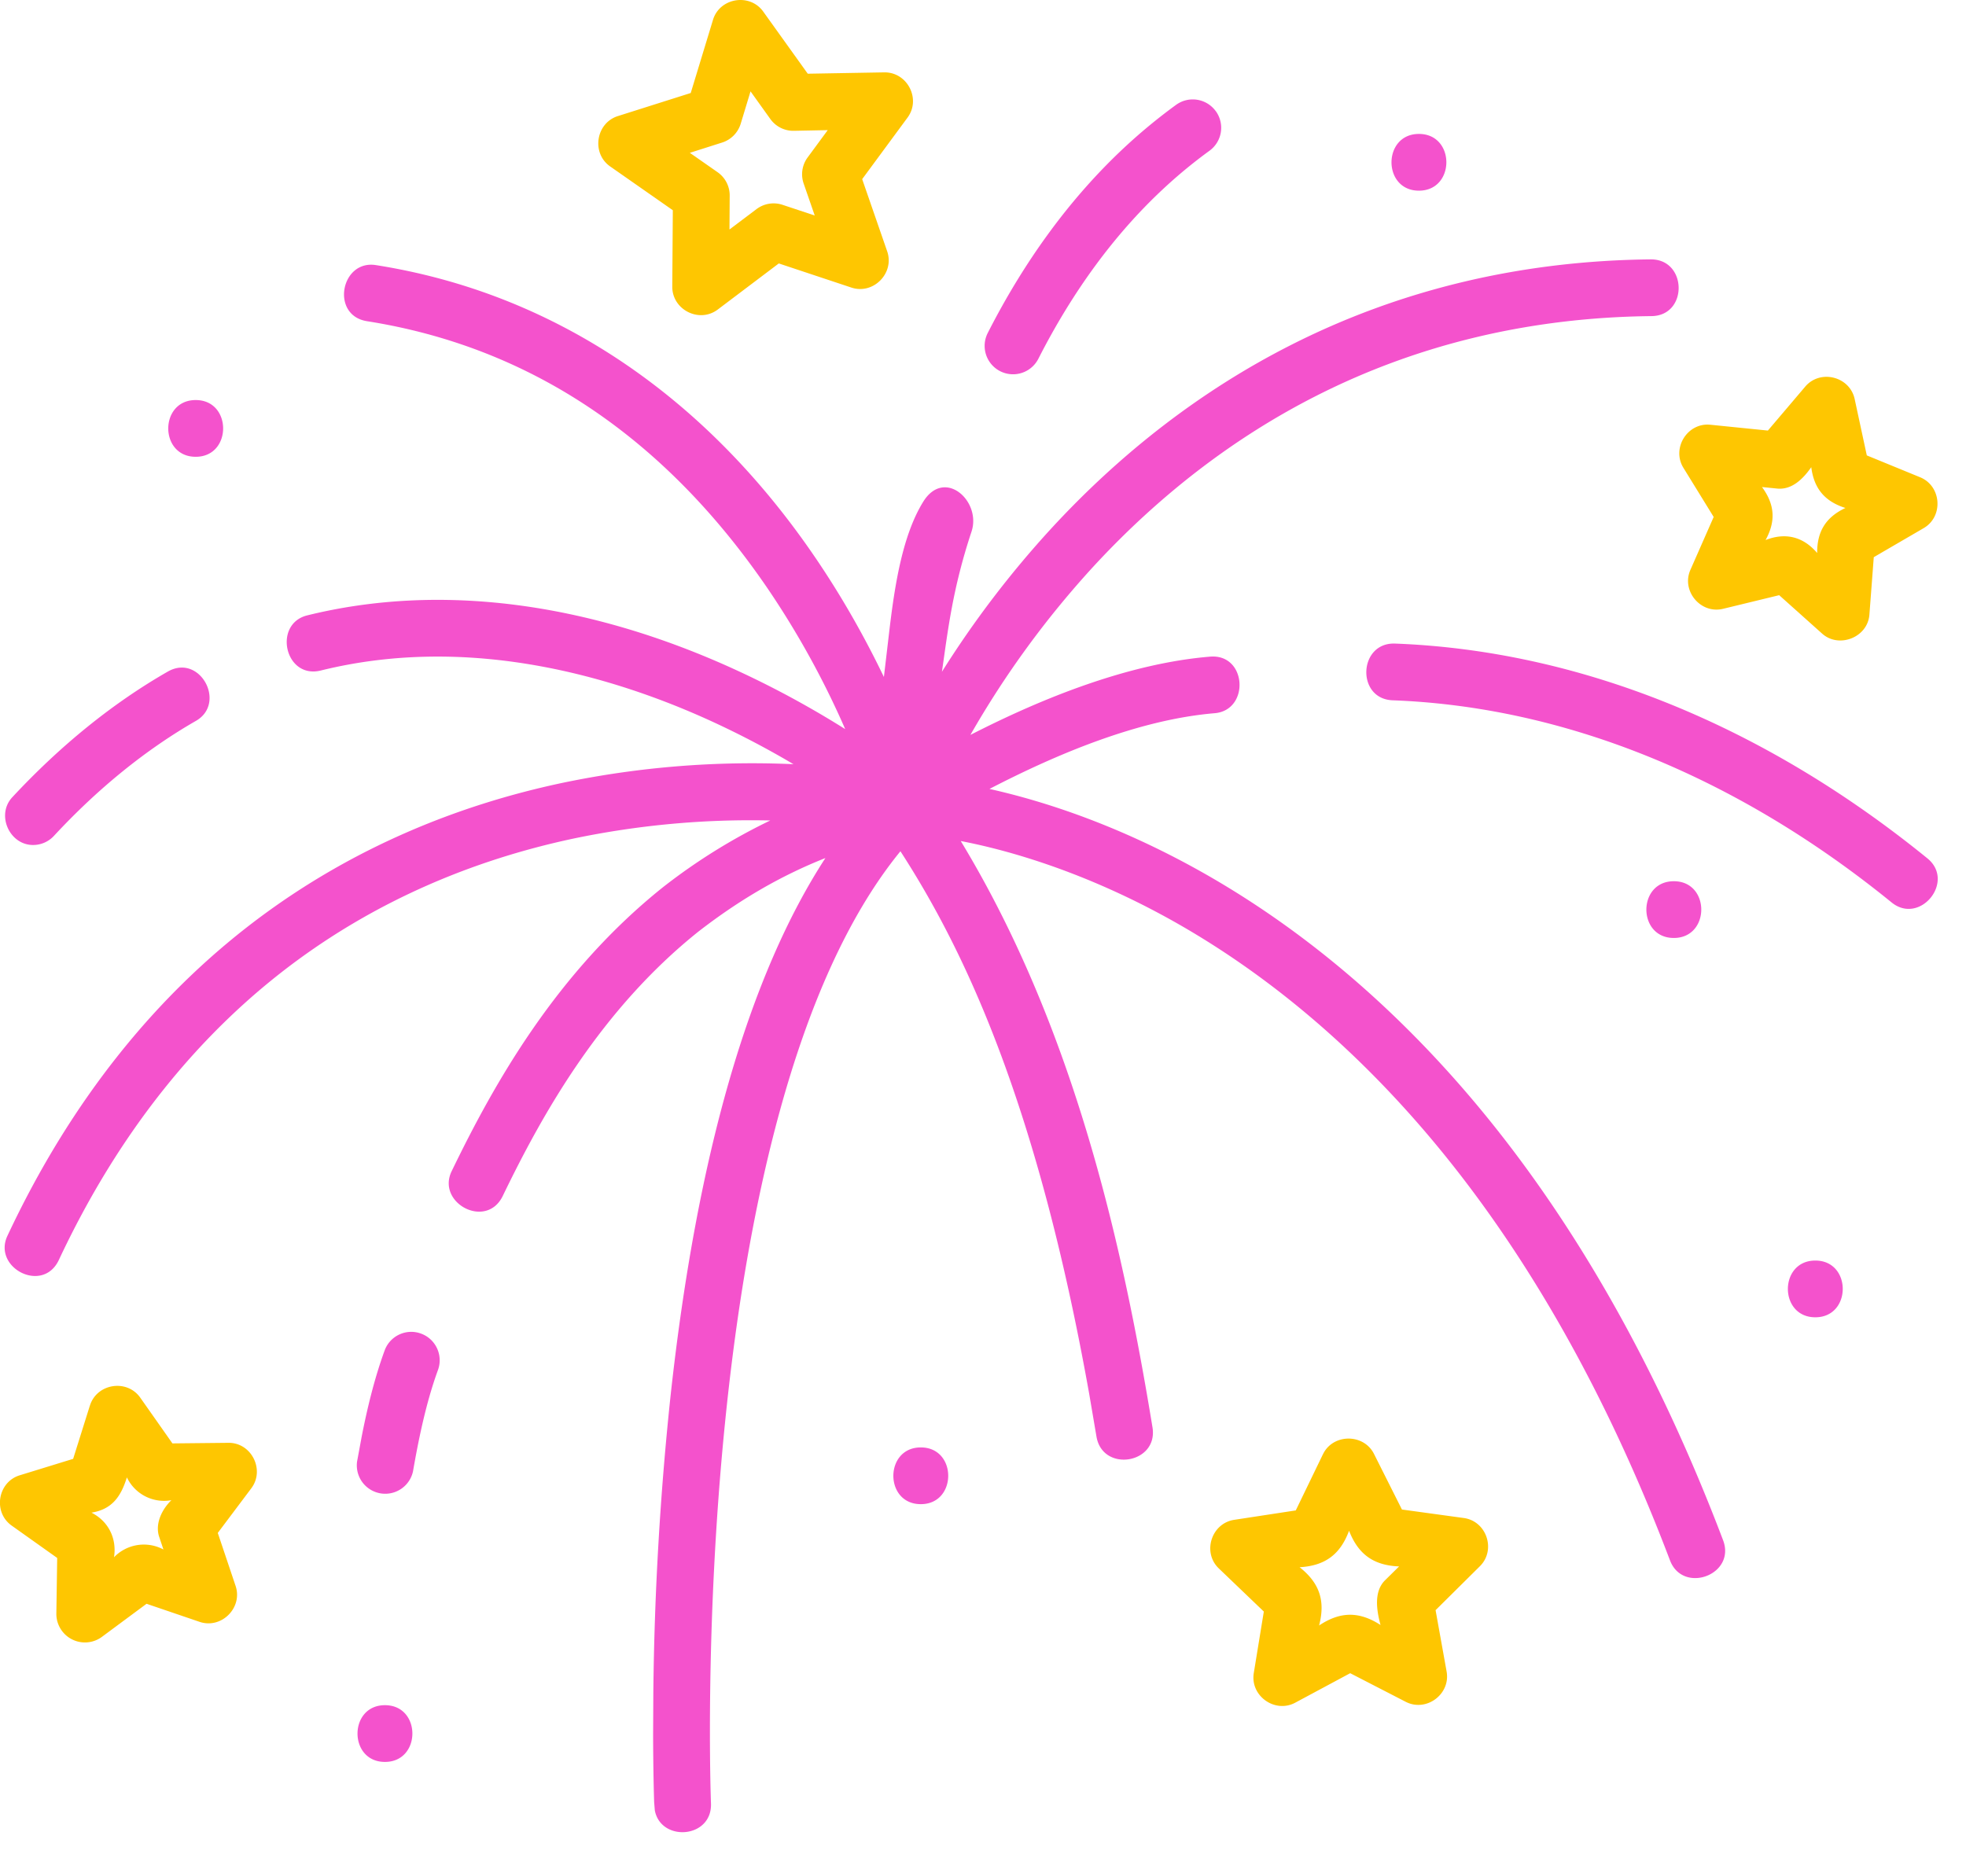
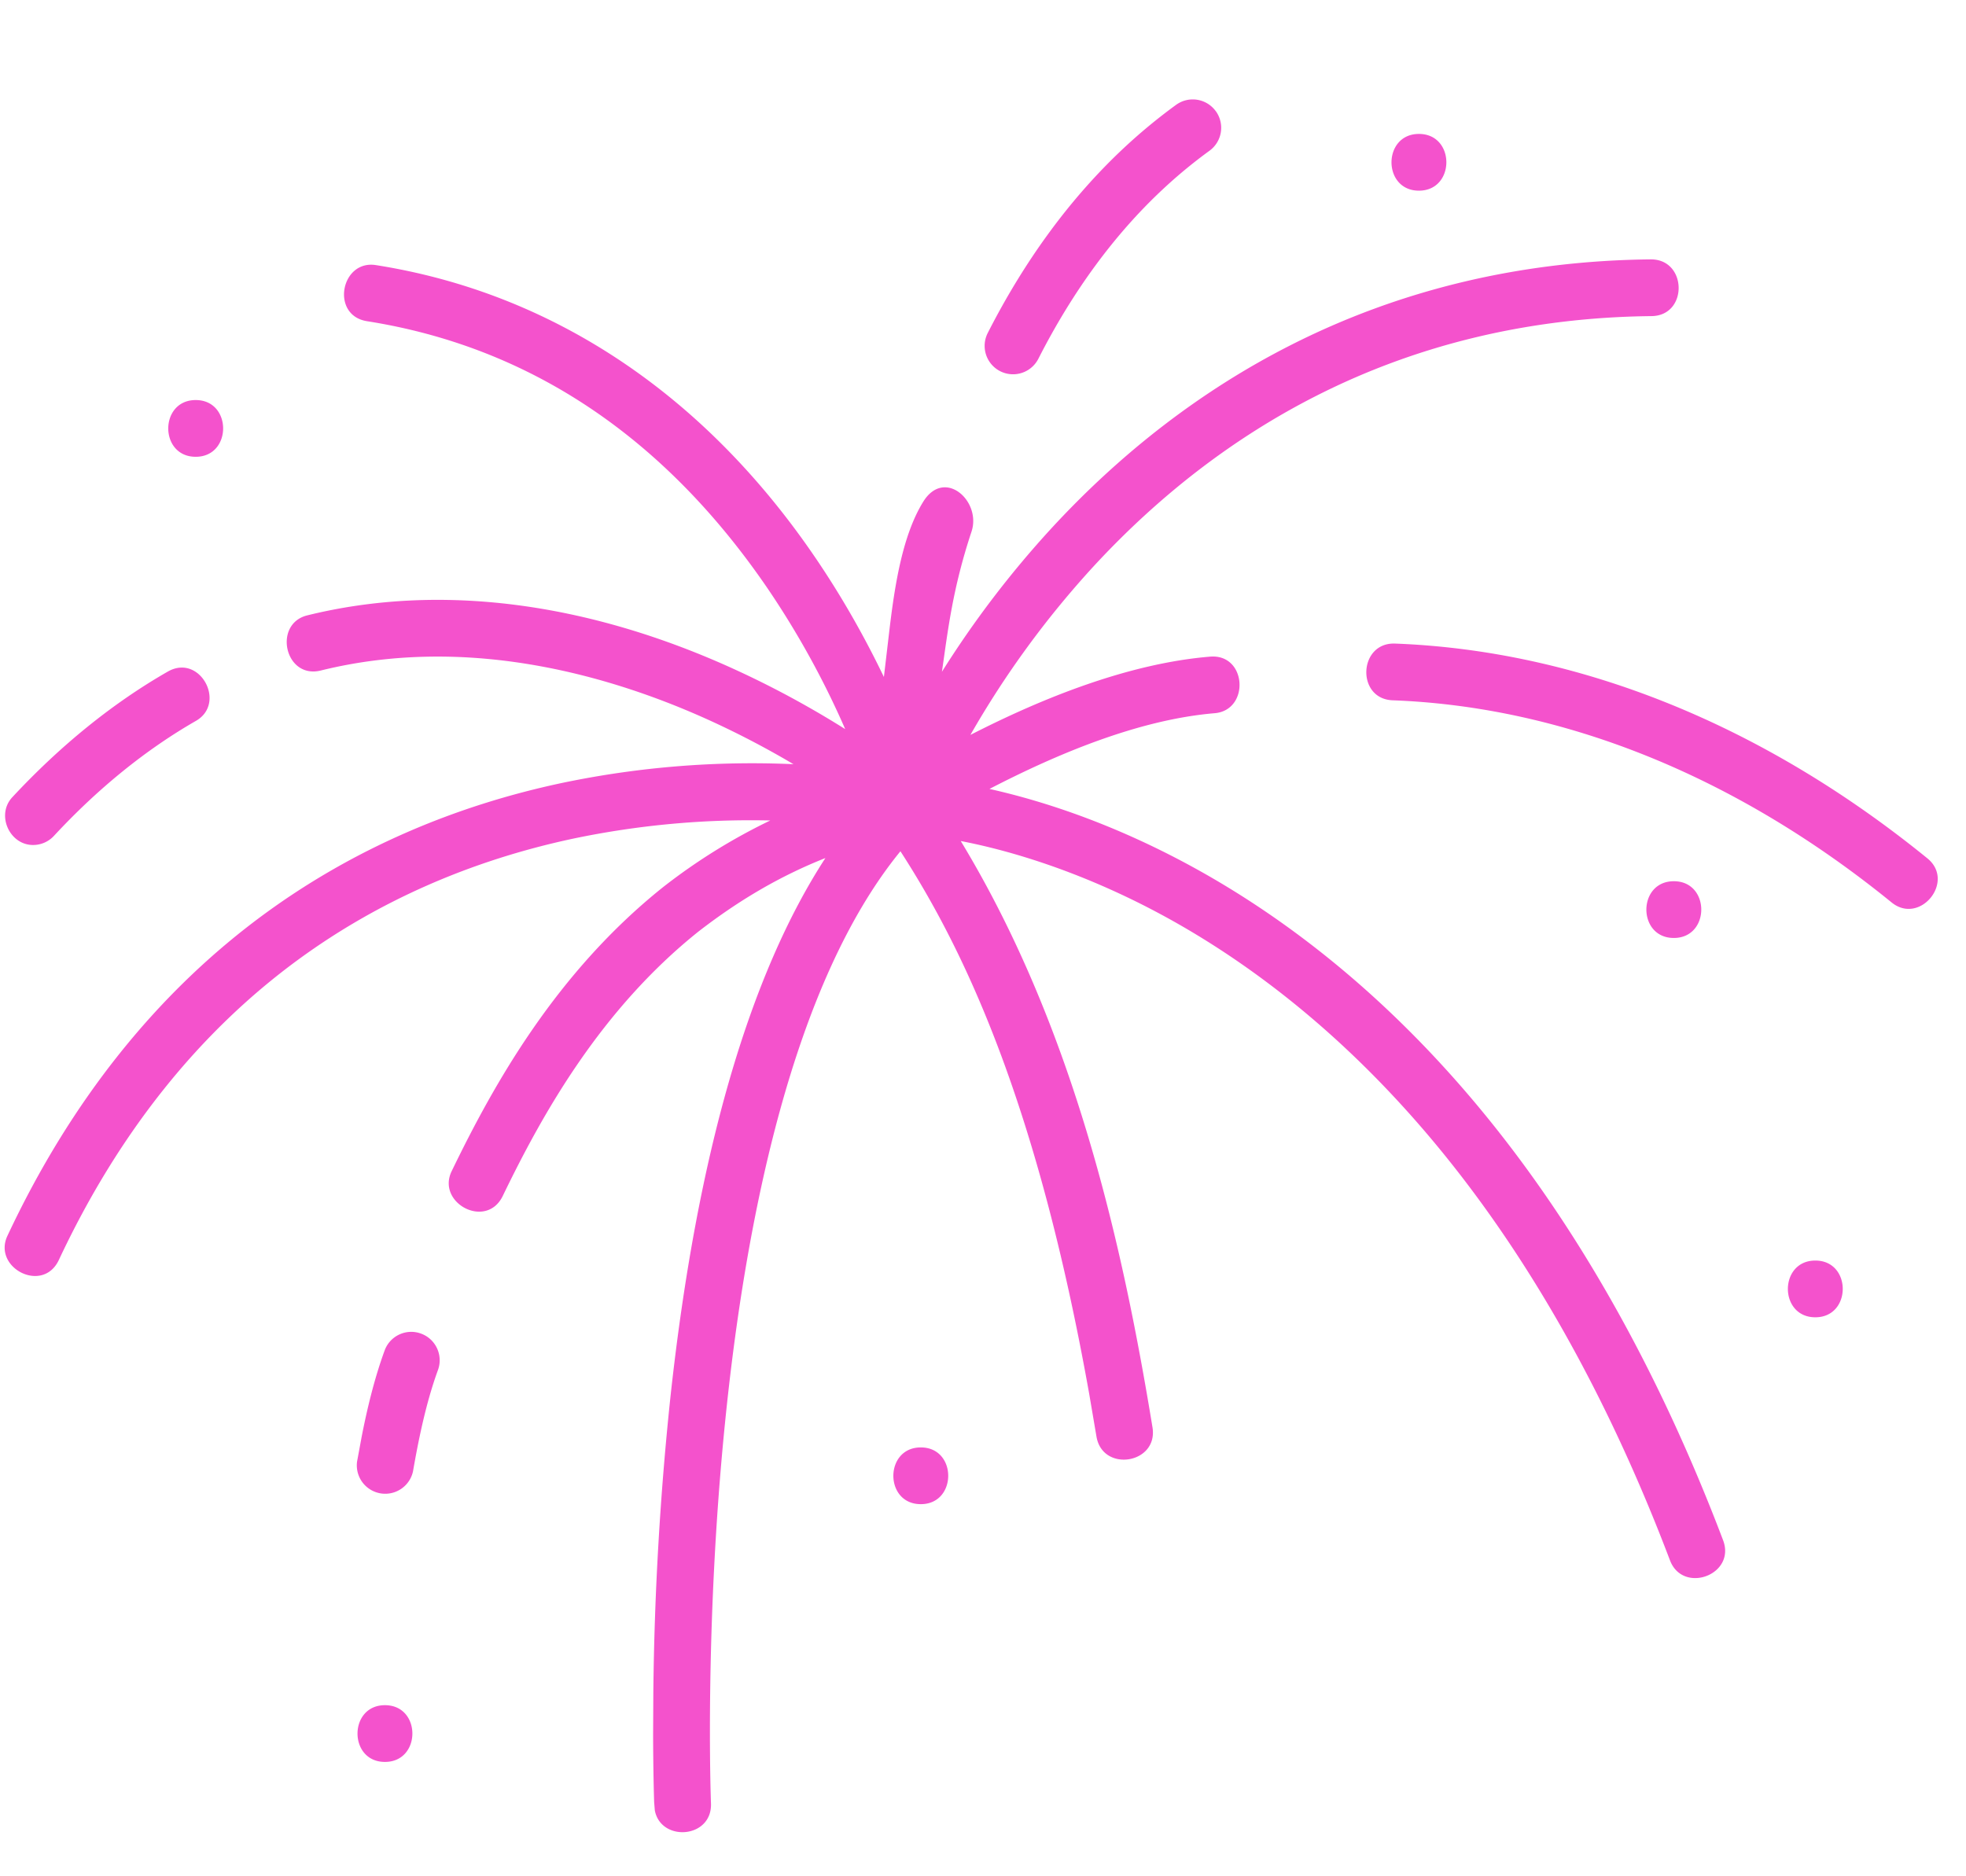
<svg xmlns="http://www.w3.org/2000/svg" viewBox="0 0 44 42">
-   <path fill="#FEC601" d="M29.609 32.552c.223-.463.909-.466 1.14-.01l.627 1.248 1.384.19c.512.07.728.716.36 1.08l-.991.983.247 1.374c.091.509-.457.914-.916.677l-1.242-.64-1.23.66c-.454.244-1.01-.151-.928-.662l.225-1.378-1.008-.966c-.373-.358-.167-1.008.344-1.087L29 33.81l.608-1.257Zm-27.596-1.09c.155-.494.828-.599 1.126-.176l.72 1.024 1.251-.013c.518-.007.824.605.515 1.017l-.751 1 .399 1.187c.164.49-.32.97-.808.803L3.28 35.9l-1.005.745a.64.64 0 0 1-1.014-.52l.019-1.251-1.02-.725c-.421-.3-.313-.973.181-1.125l1.196-.368.375-1.194Zm28.18 2.802c-.198.534-.538.785-1.107.818.447.353.58.754.436 1.304.474-.316.896-.32 1.375-.011-.086-.317-.157-.745.1-1l.315-.311c-.57-.023-.913-.269-1.12-.8ZM2.84 33.07c-.132.423-.326.715-.793.79.381.193.57.578.505.998a.928.928 0 0 1 1.106-.173l-.095-.282c-.099-.294.062-.618.273-.822a.92.92 0 0 1-.996-.51ZM40.402 8.654c.335-.394.996-.228 1.106.277l.272 1.263 1.195.49c.478.198.524.878.078 1.138l-1.117.65-.098 1.287c-.039.512-.683.76-1.057.425l-.962-.861-1.256.305c-.502.122-.94-.402-.73-.874l.52-1.182-.677-1.099c-.271-.44.09-1.019.605-.965l1.285.13.836-.984Zm.135 1.804c-.177.252-.428.514-.767.478l-.336-.034c.287.39.313.764.08 1.187.445-.175.843-.077 1.155.29-.003-.484.195-.802.632-1.008-.462-.147-.703-.434-.764-.913ZM15.957.444c.15-.494.824-.605 1.125-.184l.996 1.39 1.71-.03c.517-.009.831.594.524 1.011L19.296 4.01l.56 1.617c.168.488-.311.974-.802.81l-1.624-.54-1.365 1.031c-.417.315-1.022.004-1.019-.511l.012-1.711-1.402-.98c-.424-.296-.321-.97.171-1.127l1.632-.517.498-1.637Zm.84 1.602-.22.725a.636.636 0 0 1-.416.42l-.722.23.62.433c.172.12.274.317.272.526l-.005.757.605-.456a.635.635 0 0 1 .583-.096l.72.239-.248-.716a.635.635 0 0 1 .09-.585l.449-.61-.758.015a.632.632 0 0 1-.528-.266l-.441-.616Z" />
  <path fill="#F452CC" d="M36.949 5.806c.816 0 .833 1.262.012 1.27-2.695.027-5.216.626-7.493 1.78-1.827.925-3.505 2.21-4.99 3.818a20.978 20.978 0 0 0-2.76 3.777c1.617-.829 3.543-1.6 5.36-1.752.83-.073.899 1.2.106 1.266-1.705.143-3.536.916-5.039 1.695 1.234.276 2.967.832 4.918 1.955 2.185 1.259 4.196 2.975 5.976 5.101 2.21 2.64 4.069 5.925 5.524 9.76.295.777-.899 1.214-1.188.452-1.396-3.681-3.17-6.827-5.272-9.35-1.674-2.009-3.56-3.63-5.603-4.82-1.818-1.057-3.429-1.571-4.46-1.816a12.95 12.95 0 0 0-.538-.116c2.58 4.255 3.648 9.195 4.291 13.123.135.819-1.12 1.02-1.254.205l-.163-.957c-1.17-6.55-2.809-9.954-4.224-12.142-4.812 5.893-4.246 21.15-4.24 21.309.033.792-1.122.875-1.257.16l-.015-.185c-.006-.19-.021-.724-.023-1.51l.005-.964a69.83 69.83 0 0 1 .384-6.606c.585-5.369 1.748-9.409 3.467-12.052-1 .396-1.93.938-2.847 1.65-2.189 1.753-3.487 4.08-4.374 5.914-.367.758-1.489.159-1.144-.554.946-1.954 2.337-4.443 4.727-6.355a13.166 13.166 0 0 1 2.404-1.496 19.376 19.376 0 0 0-4.404.405c-2.292.488-4.36 1.396-6.147 2.7-2.235 1.632-4.042 3.897-5.371 6.733-.359.764-1.487.176-1.151-.54 1.426-3.042 3.377-5.477 5.798-7.238 1.94-1.41 4.18-2.389 6.657-2.909a20.77 20.77 0 0 1 5.137-.411 19.852 19.852 0 0 0-1.854-.97c-2.127-.972-5.367-1.957-8.723-1.127-.807.2-1.077-1.043-.305-1.234 2.948-.728 6.264-.307 9.59 1.22.96.44 1.79.911 2.45 1.326a19.444 19.444 0 0 0-1.744-3.16c-2.32-3.391-5.334-5.4-8.958-5.971-.822-.13-.588-1.378.197-1.256 3.941.62 7.342 2.884 9.834 6.545.645.947 1.15 1.87 1.537 2.675l.131-1.114c.12-.99.295-2.075.75-2.81.474-.764 1.307-.014 1.08.67-.426 1.285-.529 2.22-.662 3.137a22.18 22.18 0 0 1 2.43-3.189c1.588-1.728 3.39-3.112 5.355-4.112 2.46-1.252 5.18-1.902 8.083-1.93ZM8.615 38.17c.82 0 .818 1.27 0 1.27-.819 0-.817-1.27 0-1.27Zm11.993-5.77c.819 0 .817 1.27 0 1.27-.82 0-.818-1.27 0-1.27ZM9.422 29.852c.33.12.5.485.38.815-.277.758-.444 1.611-.559 2.27a.636.636 0 0 1-1.252-.218l.105-.568c.118-.6.278-1.28.512-1.92.12-.33.485-.5.814-.379Zm31.206-1.635c.819 0 .817 1.27 0 1.27-.82 0-.818-1.27 0-1.27Zm-3.167-8.491c.82 0 .818 1.27 0 1.27-.82 0-.818-1.27 0-1.27Zm-6.244-5.32c4.12.155 8.241 1.818 11.919 4.808.634.516-.168 1.502-.802.986-3.462-2.815-7.323-4.38-11.165-4.524-.82-.031-.768-1.295.048-1.27Zm-26.831 1.73c-1.119.642-2.189 1.508-3.18 2.576a.634.634 0 0 1-.466.203c-.528 0-.831-.674-.466-1.068 1.08-1.161 2.25-2.108 3.48-2.813.72-.414 1.322.706.632 1.102ZM4.38 8.955c.819 0 .818 1.27 0 1.27-.82 0-.818-1.27 0-1.27Zm22.83-6.467a.635.635 0 0 1-.142.887c-.363.264-.716.555-1.049.867-1.079 1.008-2.014 2.283-2.78 3.789a.635.635 0 1 1-1.133-.577c.834-1.638 1.858-3.03 3.045-4.14.372-.348.766-.673 1.17-.967a.635.635 0 0 1 .888.141Zm4.546.51c.82 0 .818 1.27 0 1.27-.819 0-.817-1.27 0-1.27Z" />
</svg>